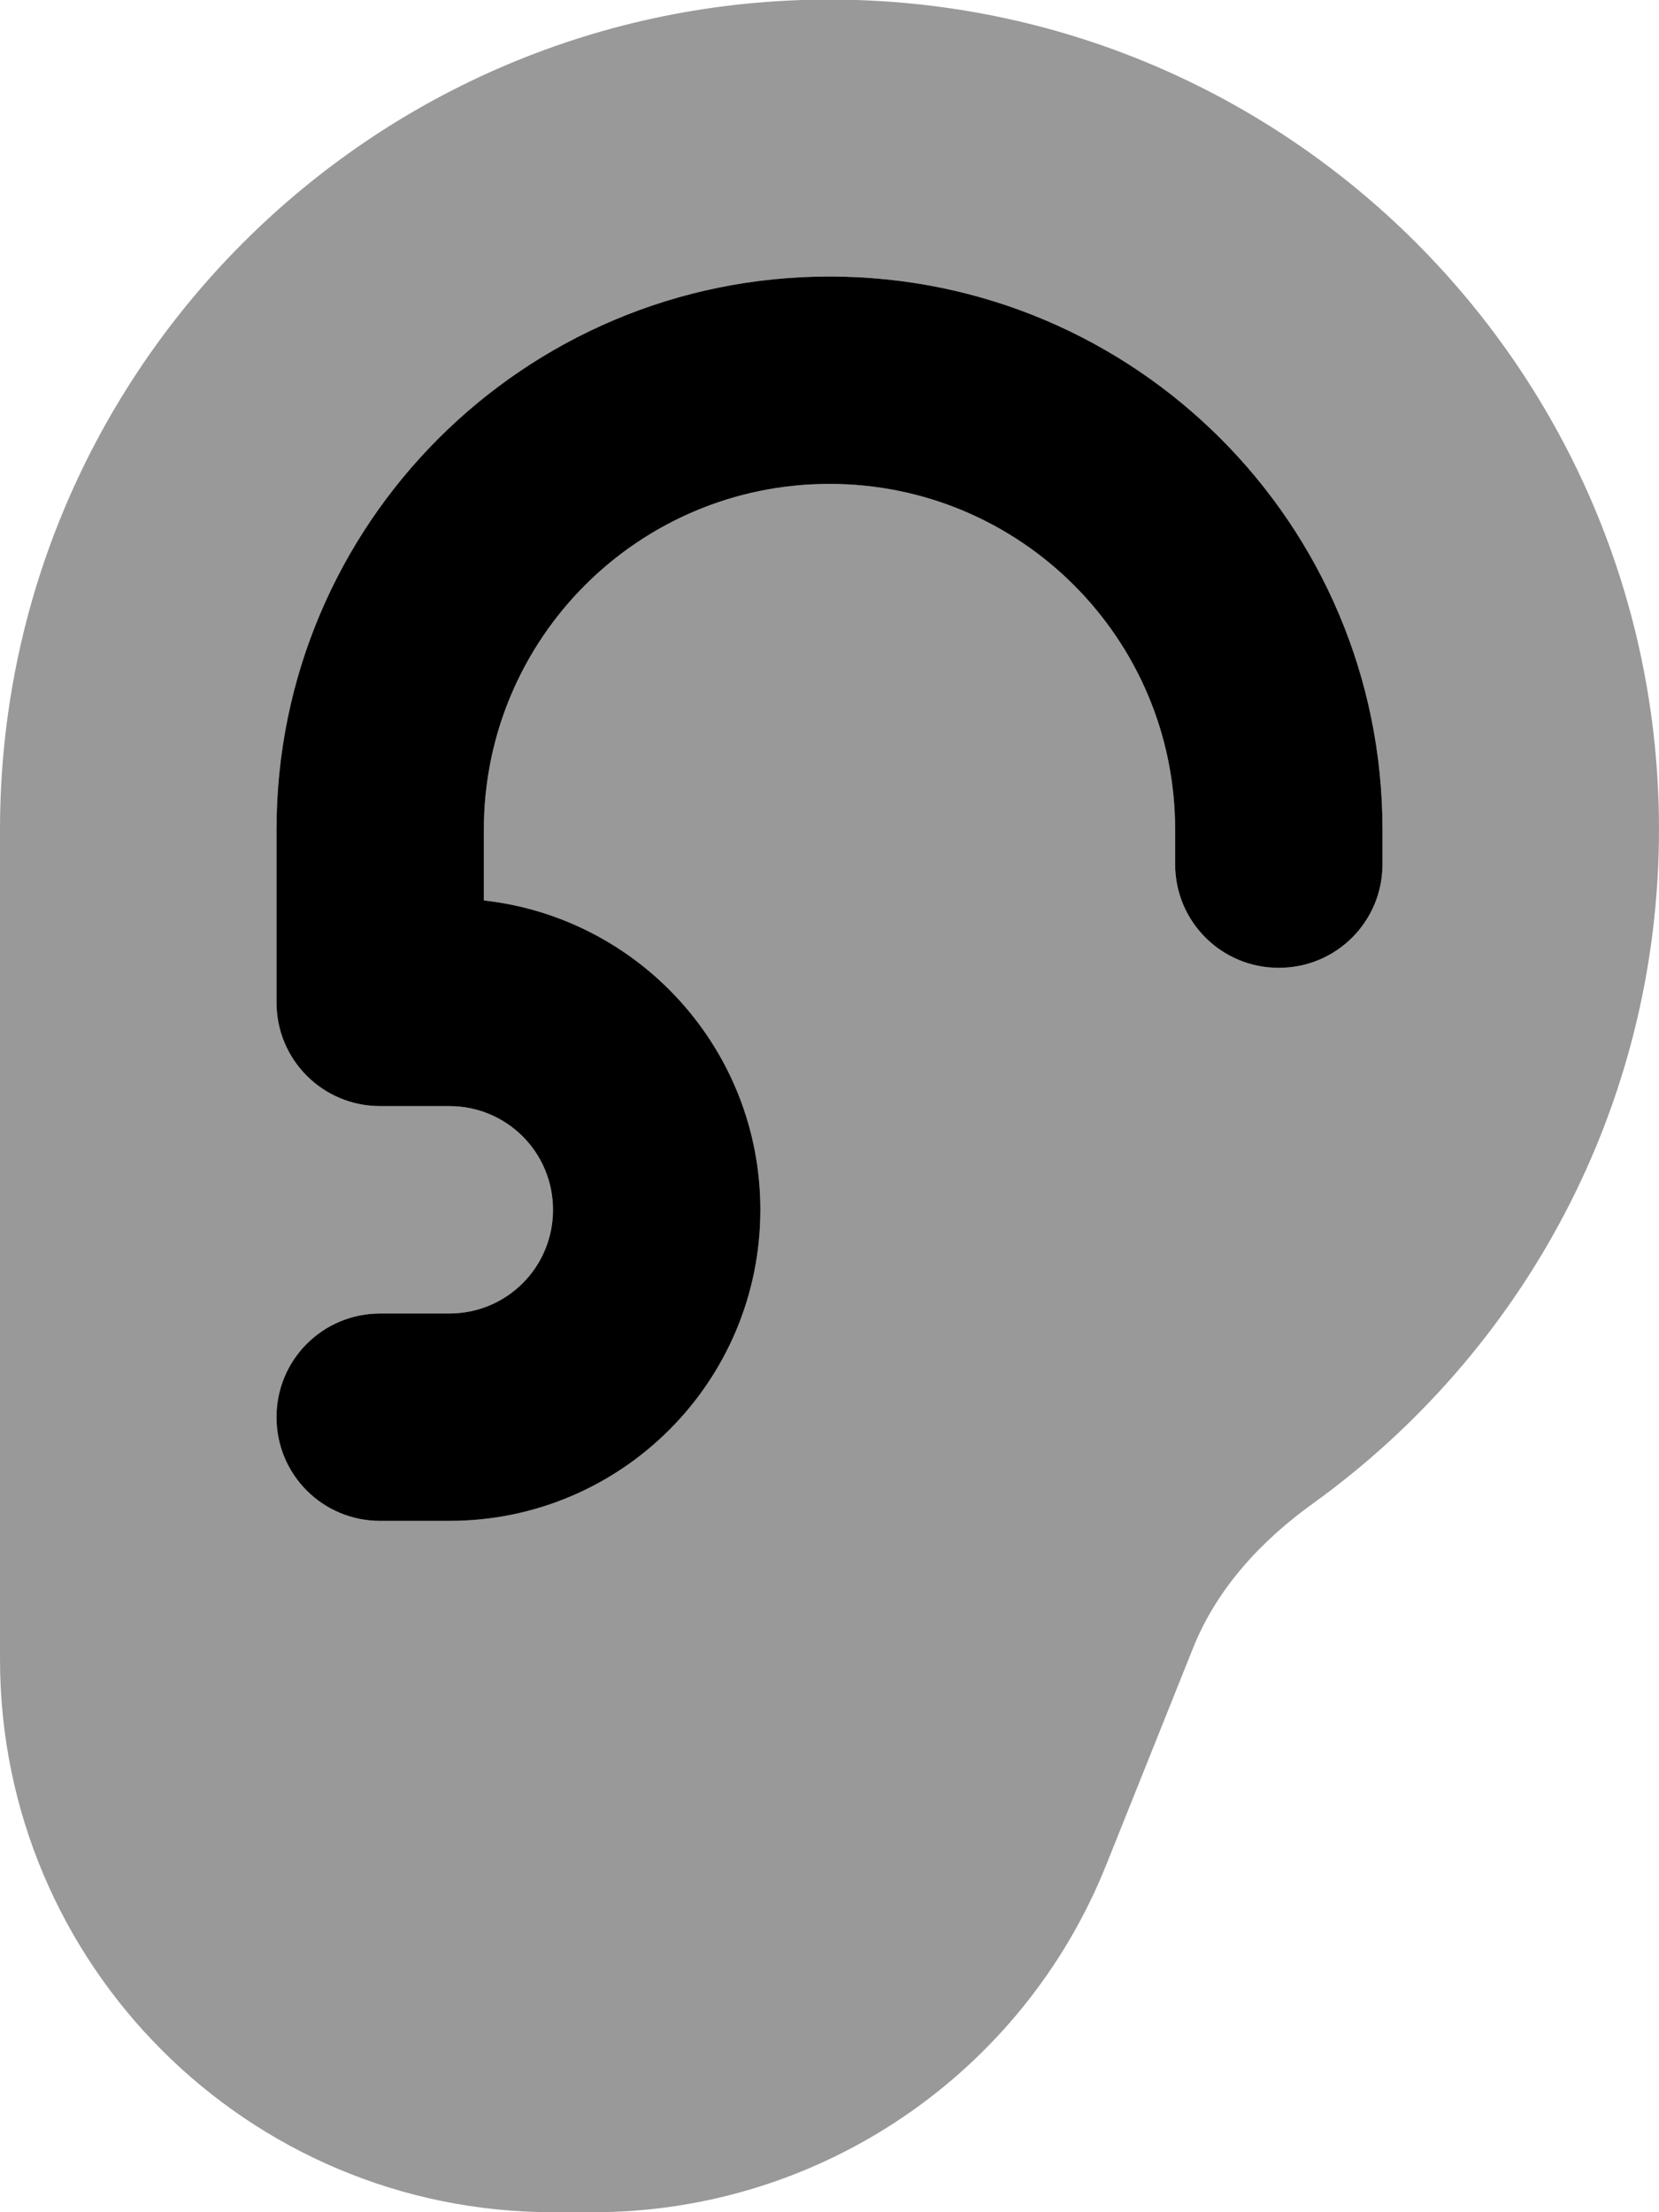
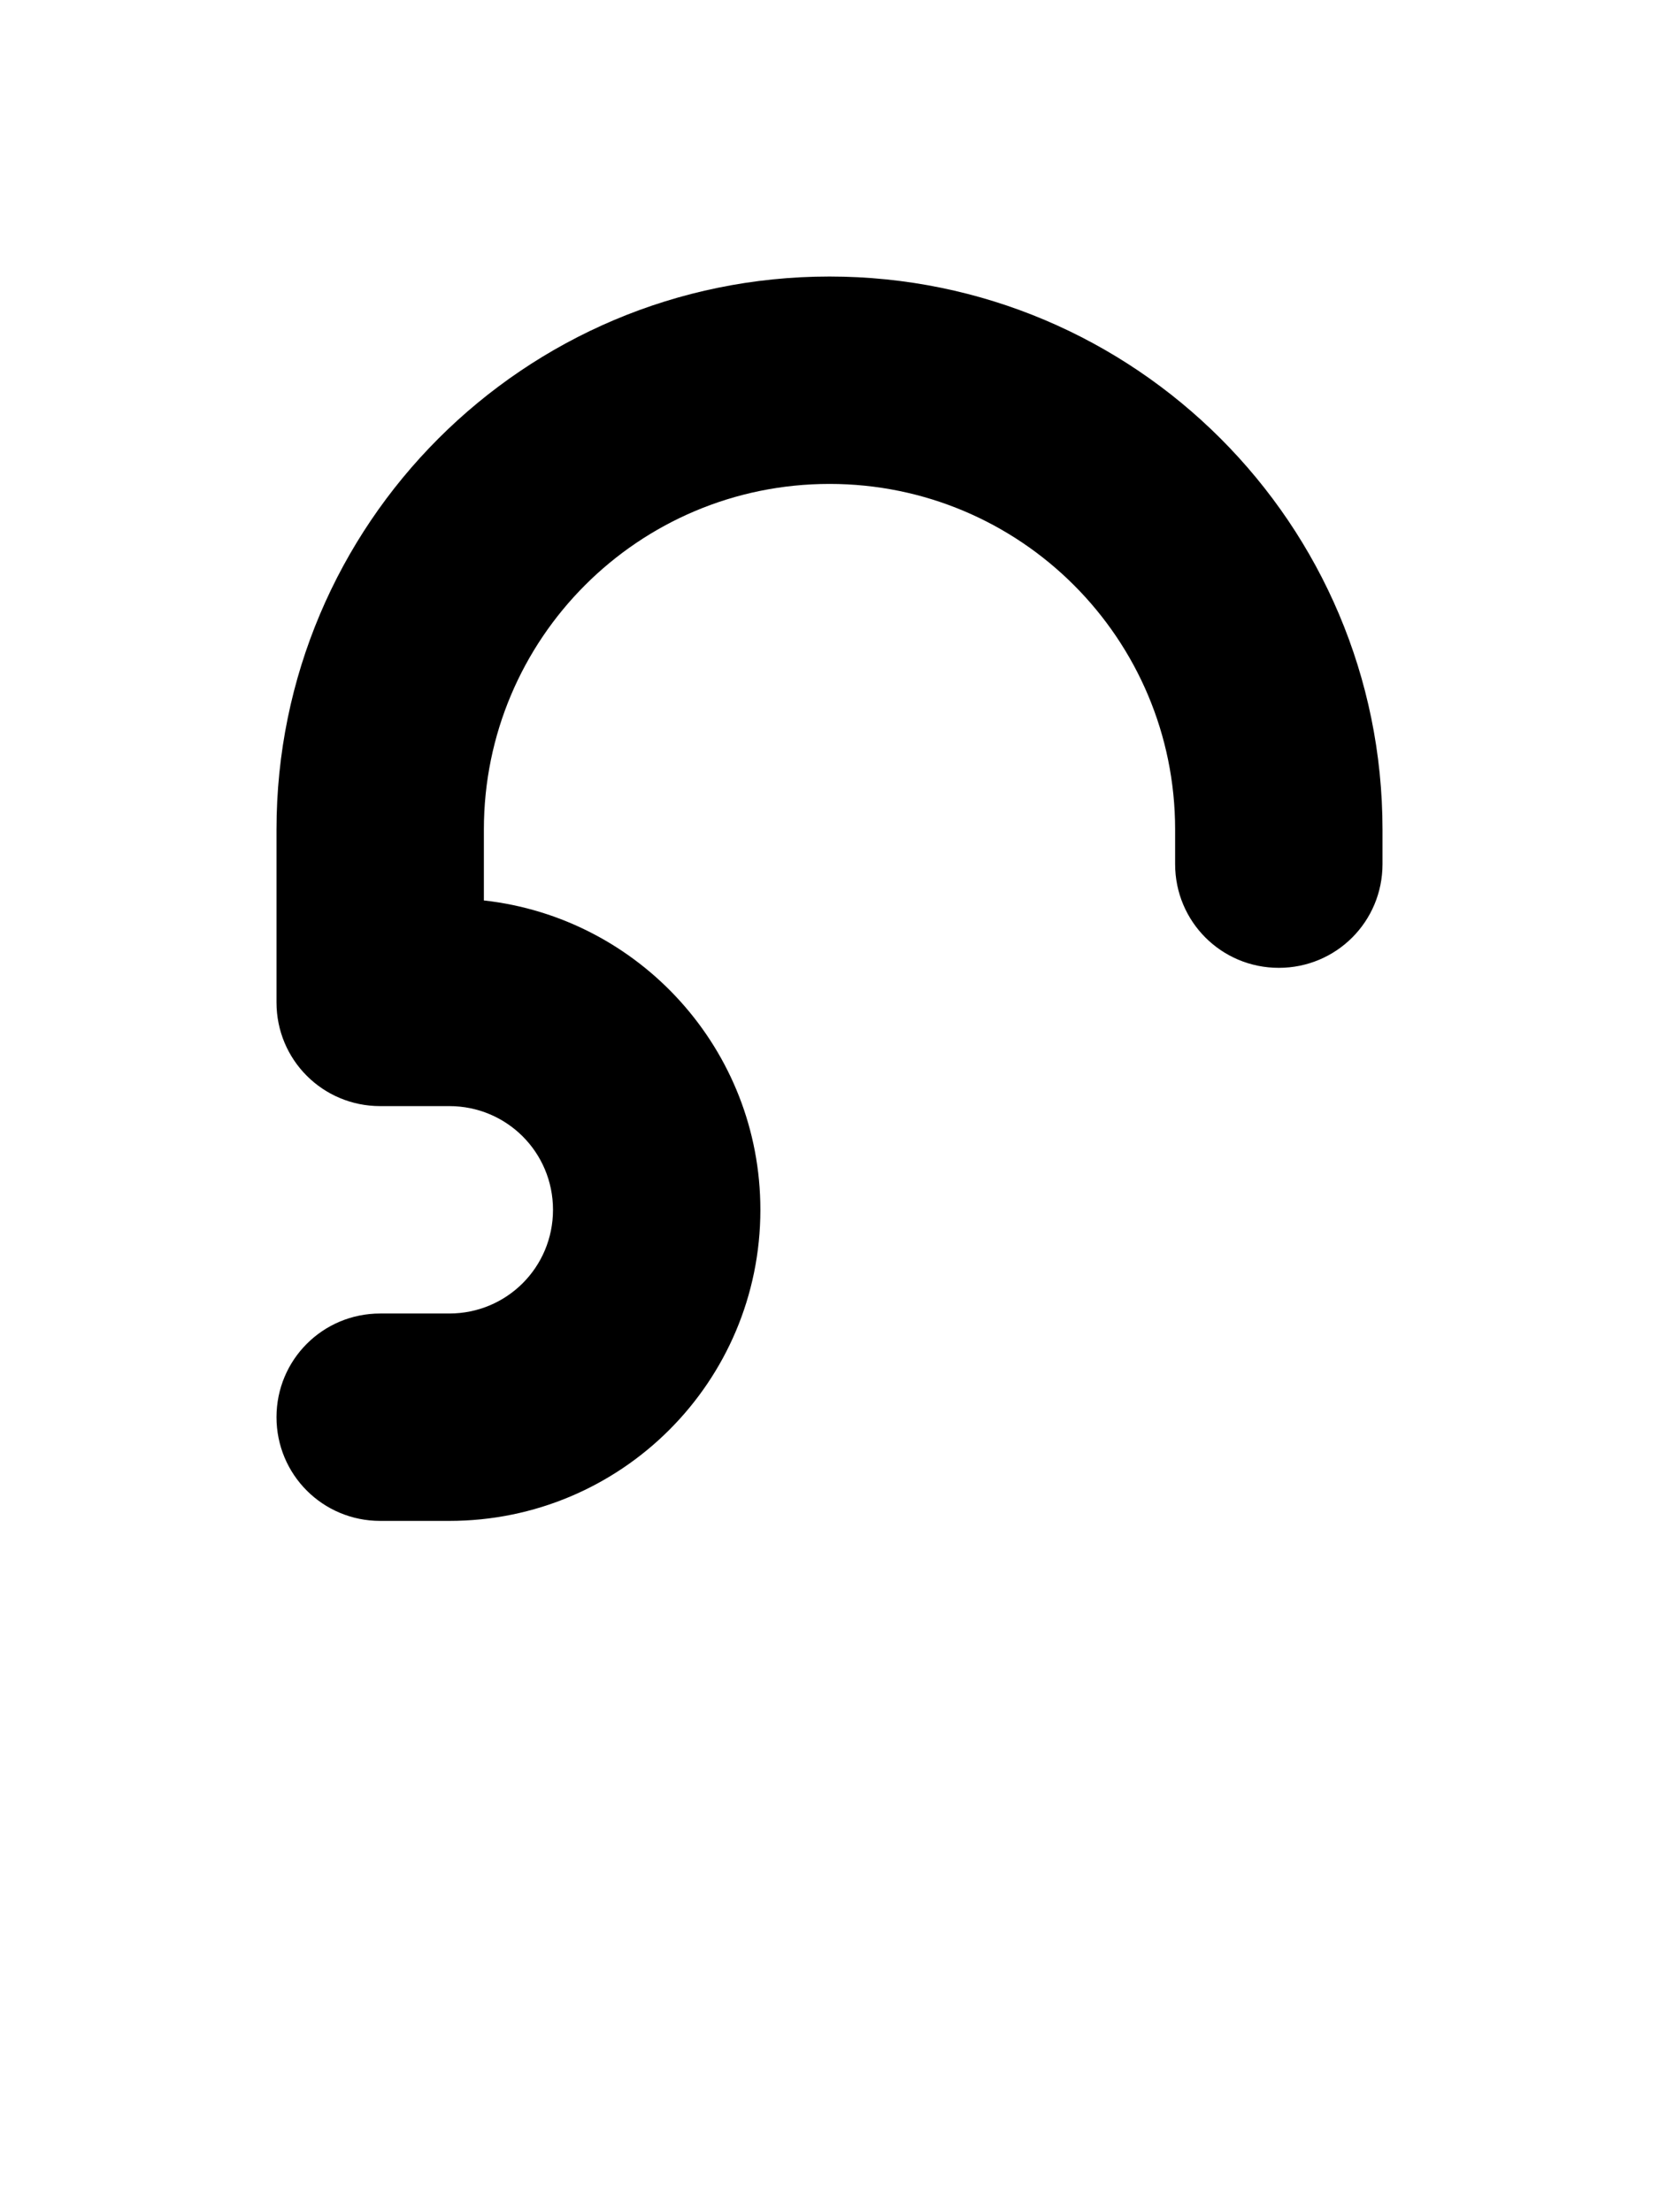
<svg xmlns="http://www.w3.org/2000/svg" viewBox="0 0 384 512">
-   <path opacity=".4" fill="currentColor" d="M0 192L0 384c0 70.7 57.3 128 128 128l9.3 0c52.3 0 99.4-31.9 118.8-80.5l20.1-50.2c5.5-13.7 15.8-24.8 27.8-33.4 48.4-34.9 80-91.7 80-156 0-106-86-192-192-192S0 86 0 192zm64 0c0-70.7 57.3-128 128-128s128 57.3 128 128l0 8c0 13.3-10.7 24-24 24s-24-10.7-24-24l0-8c0-44.2-35.8-80-80-80s-80 35.8-80 80l0 16.4c36 4 64 34.5 64 71.6 0 39.8-32.2 72-72 72l-16 0c-13.3 0-24-10.7-24-24s10.7-24 24-24l16 0c13.3 0 24-10.7 24-24s-10.7-24-24-24l-16 0c-13.3 0-24-10.7-24-24l0-40z" />
  <path fill="currentColor" d="M192 112c-44.2 0-80 35.8-80 80l0 16.4c36 4 64 34.5 64 71.6 0 39.8-32.2 72-72 72l-16 0c-13.3 0-24-10.7-24-24s10.7-24 24-24l16 0c13.3 0 24-10.7 24-24s-10.7-24-24-24l-16 0c-13.3 0-24-10.7-24-24l0-40c0-70.7 57.3-128 128-128s128 57.3 128 128l0 8c0 13.3-10.7 24-24 24s-24-10.7-24-24l0-8c0-44.2-35.8-80-80-80z" />
</svg>